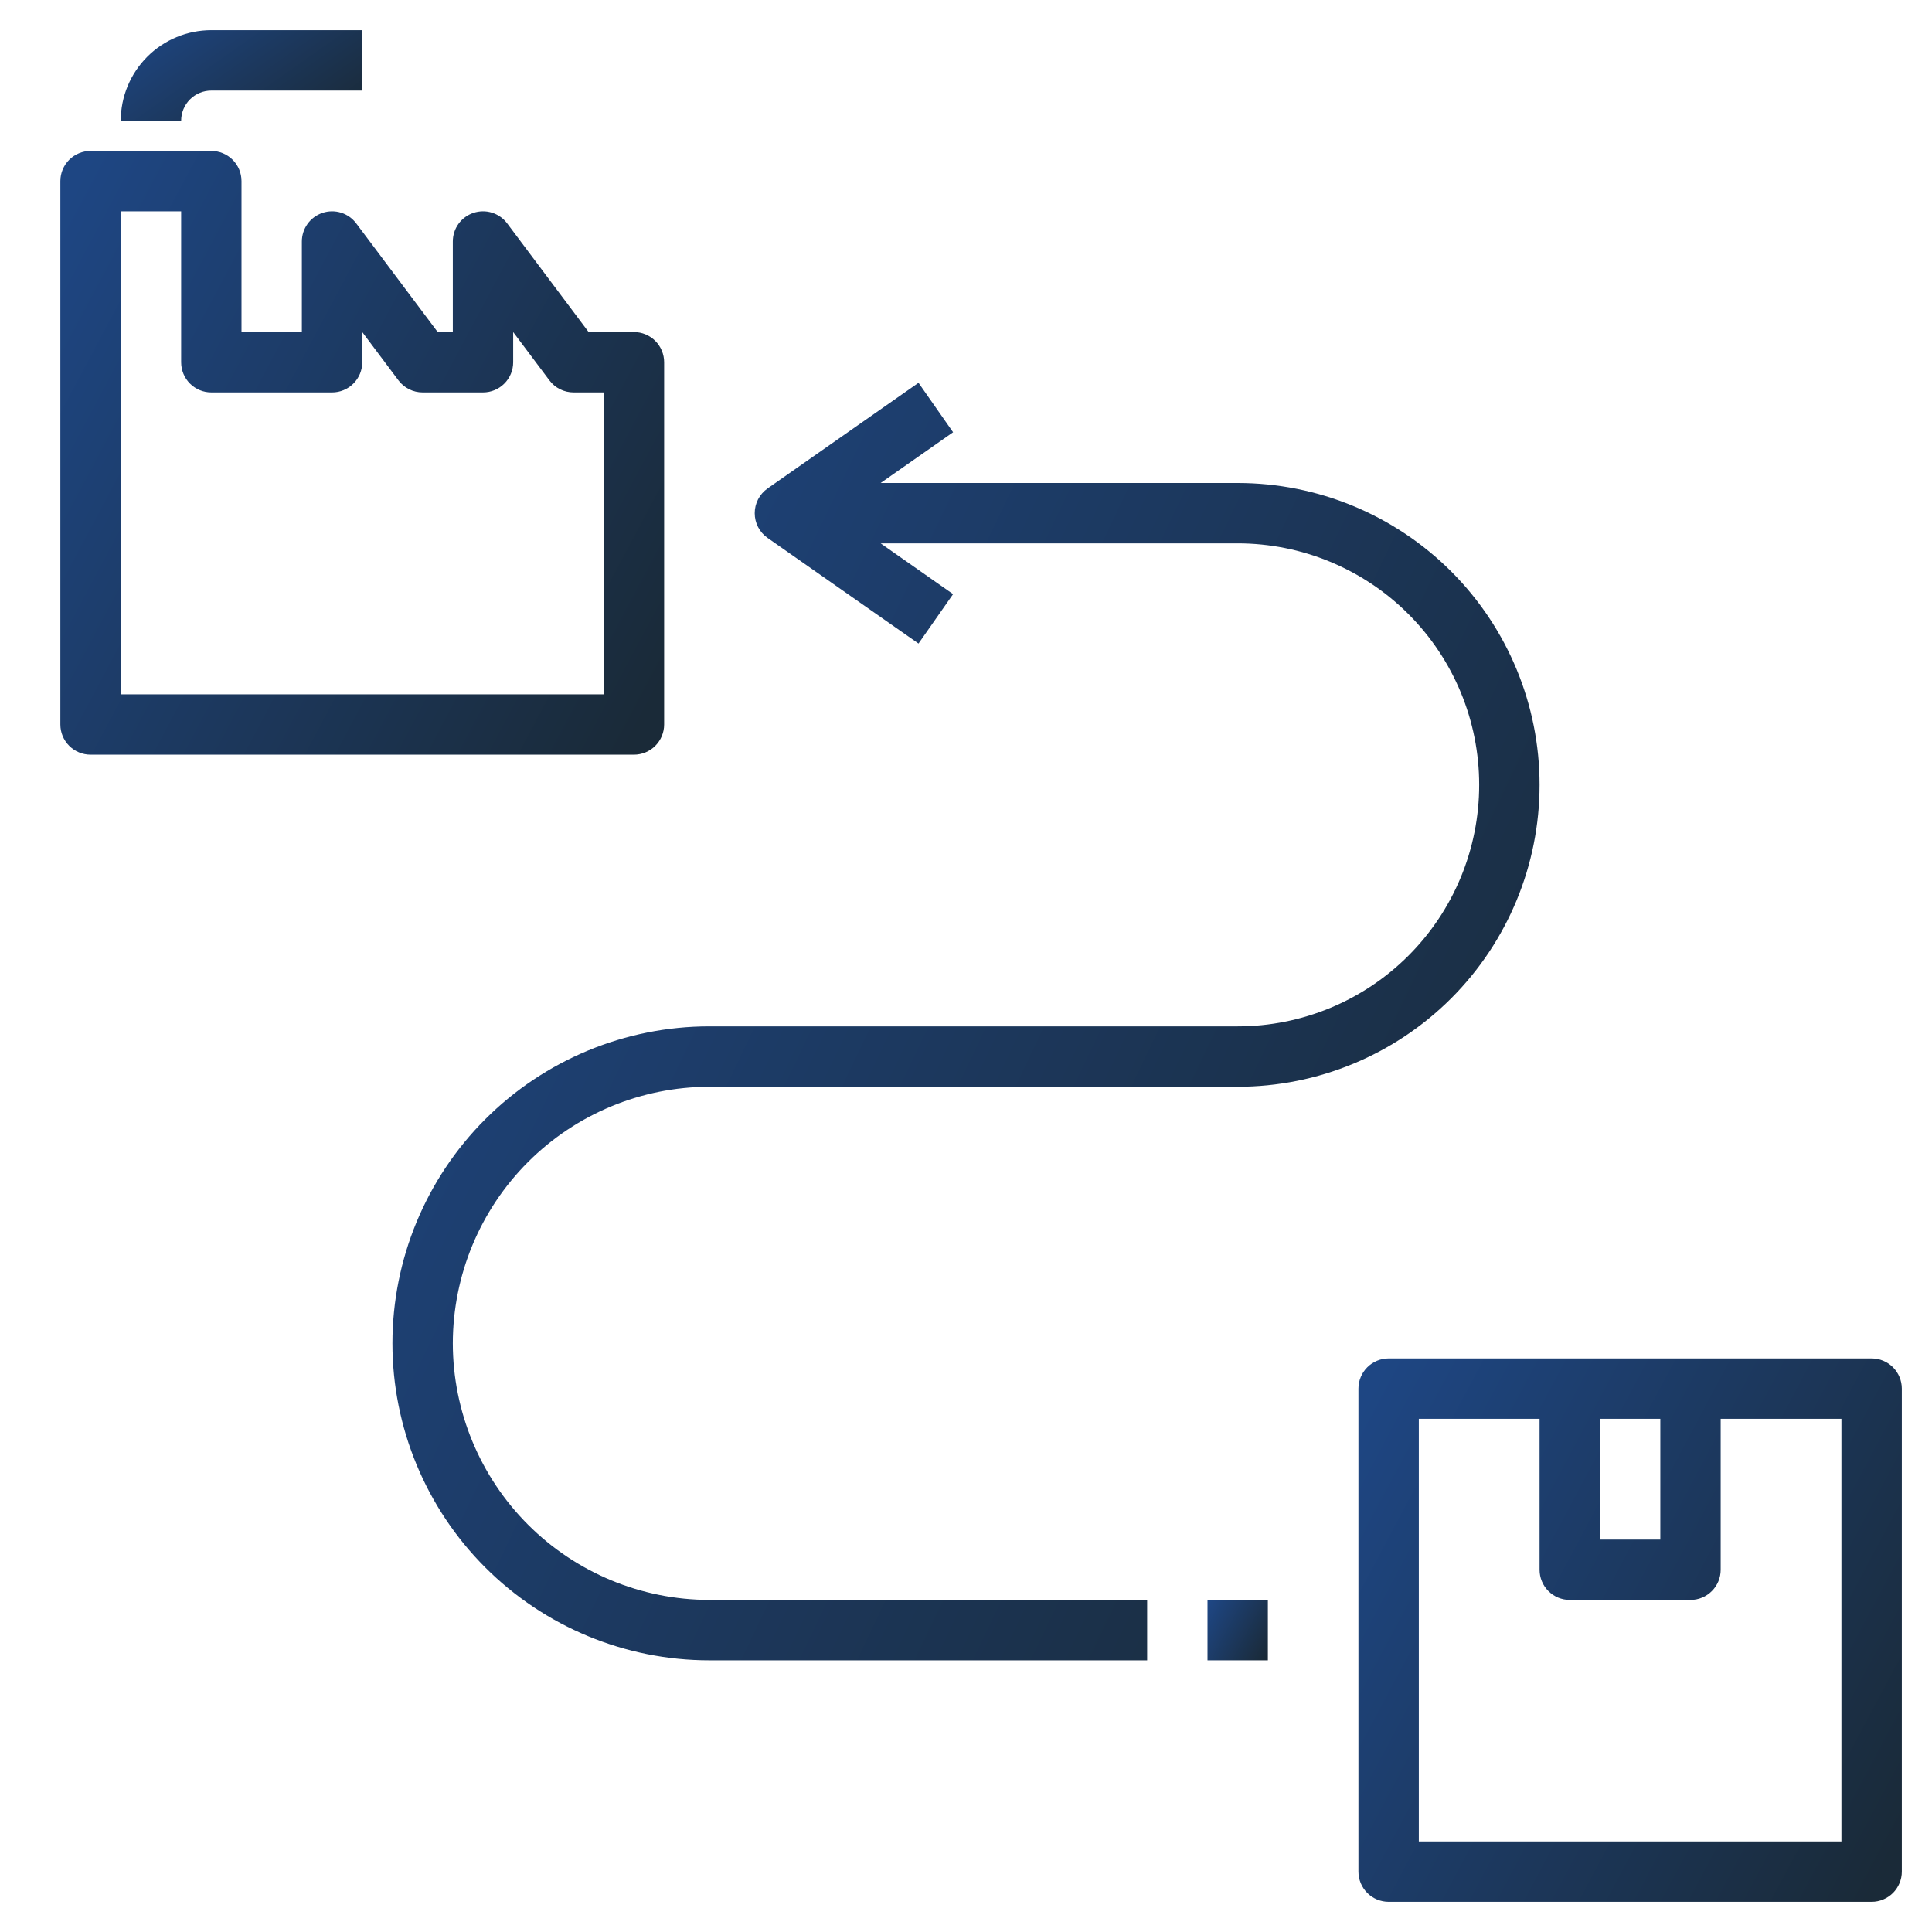
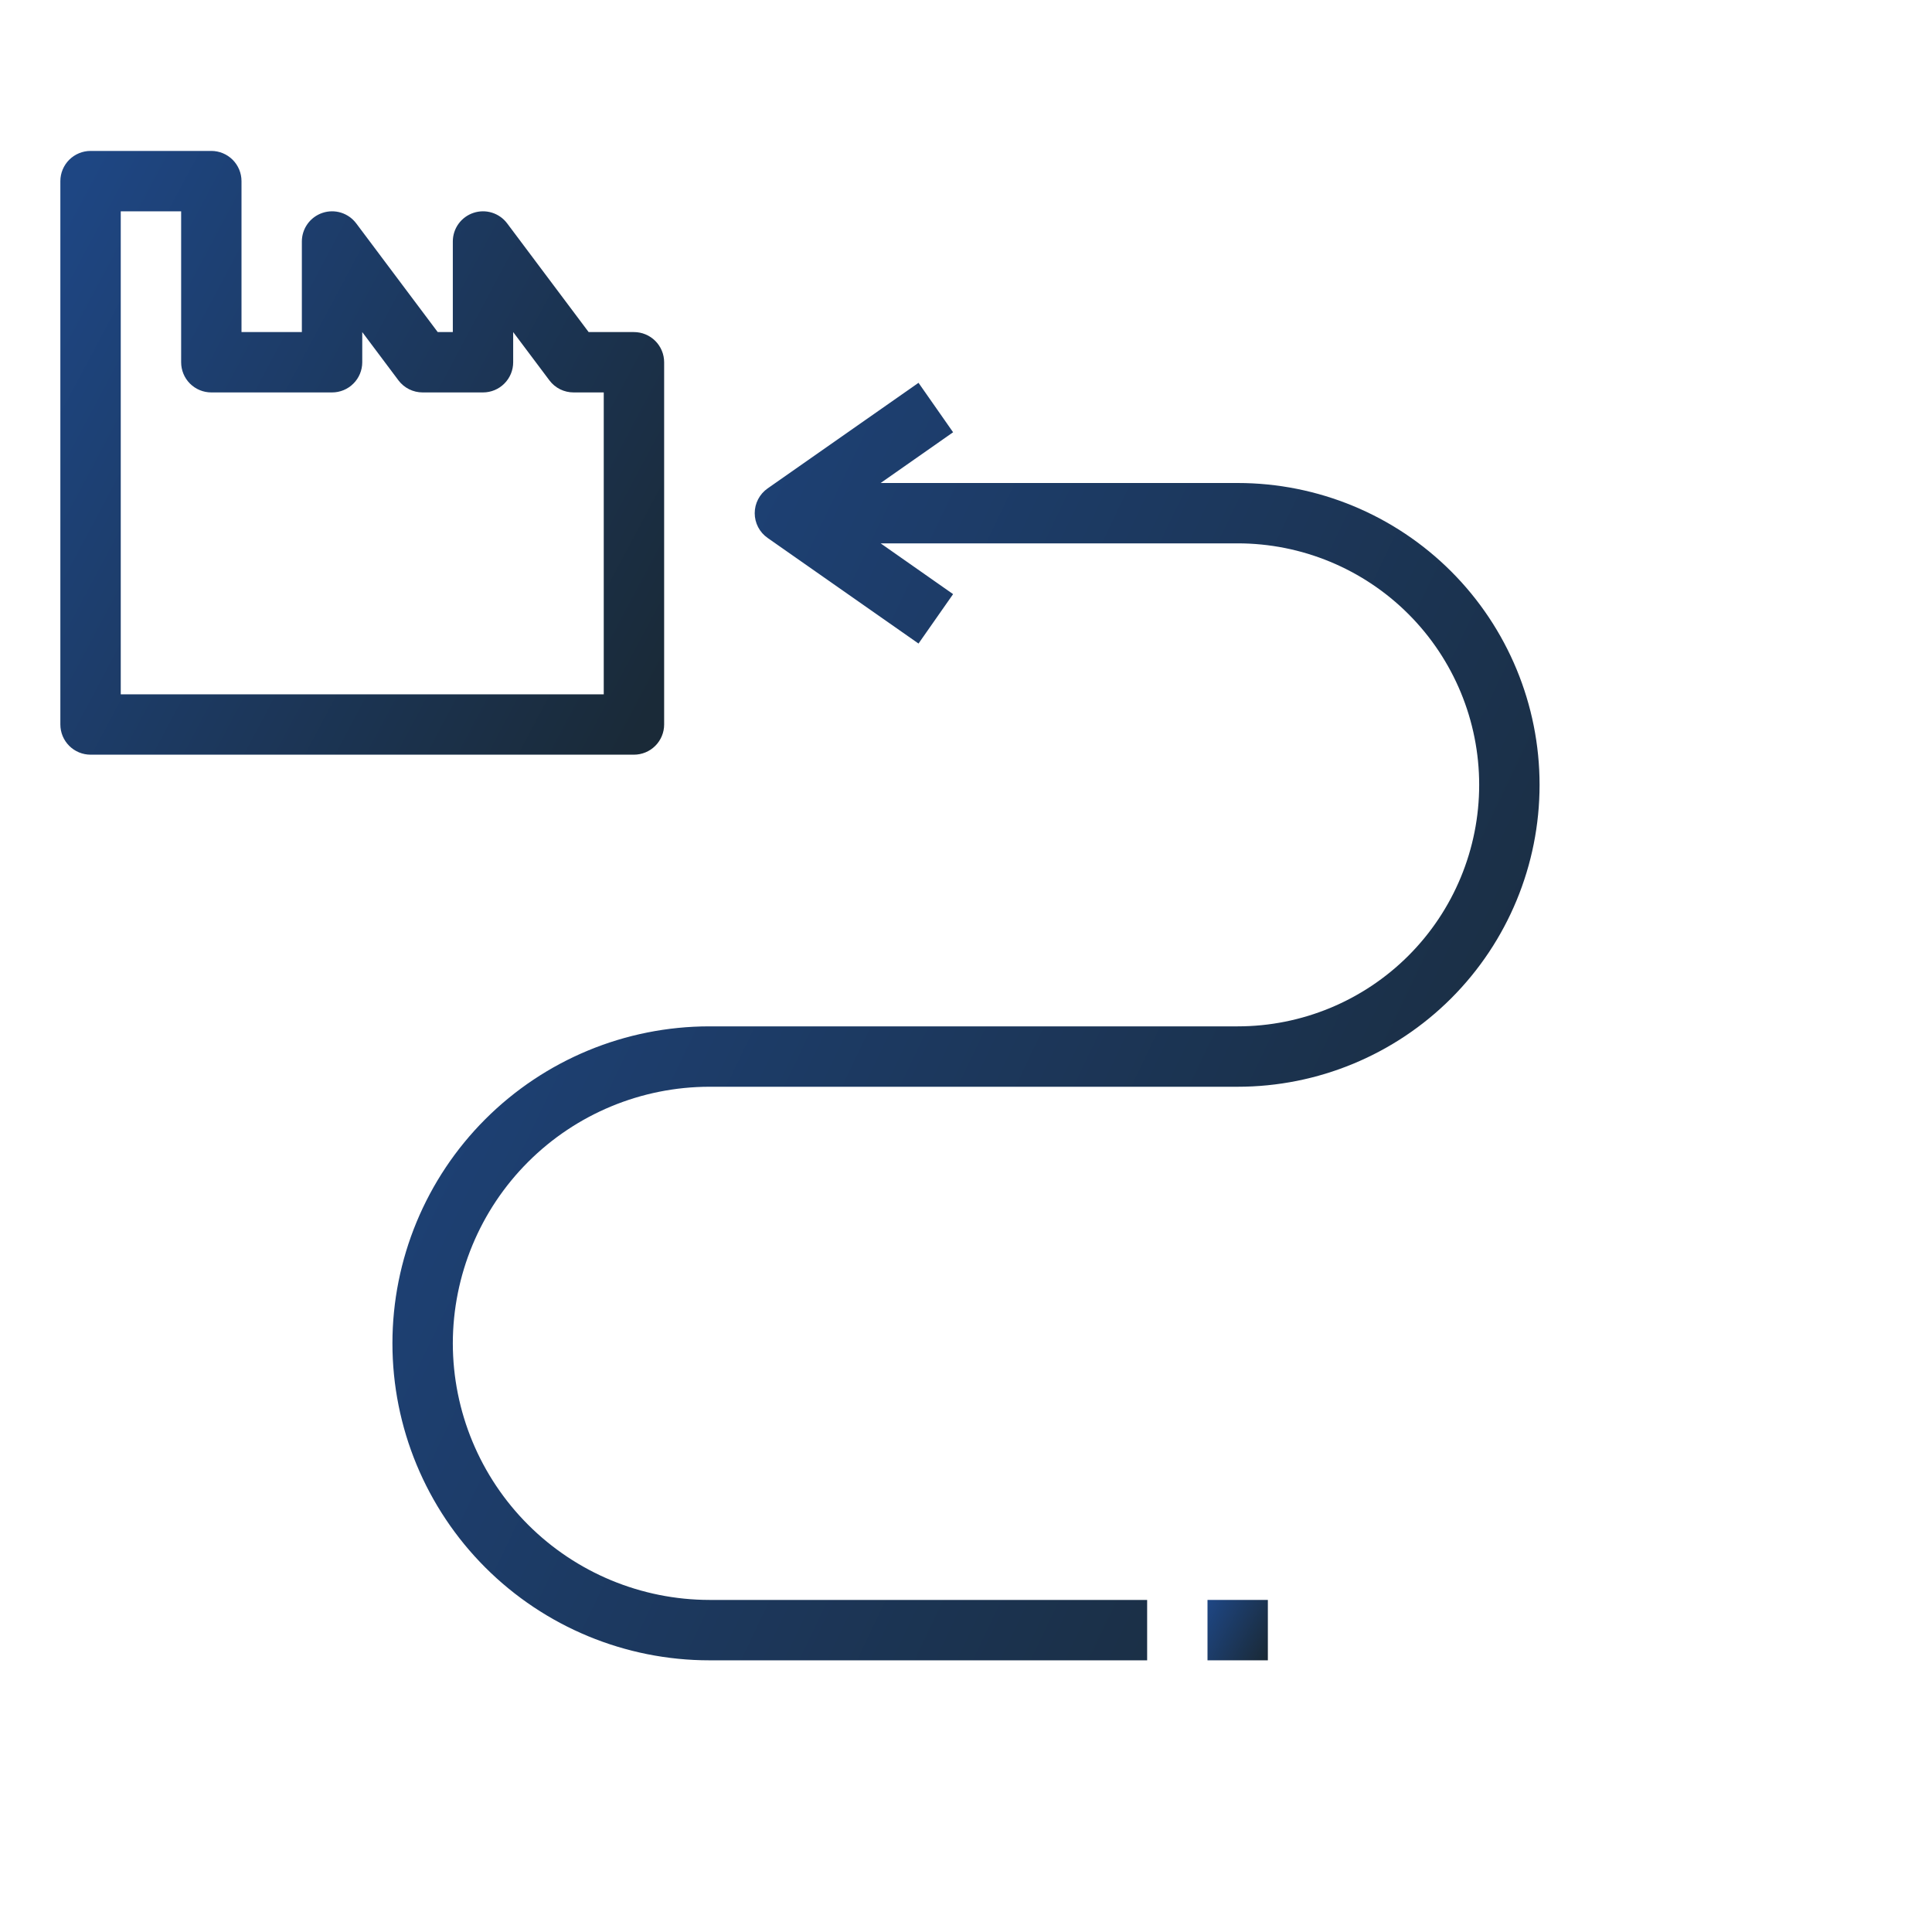
<svg xmlns="http://www.w3.org/2000/svg" width="50" height="50" viewBox="0 0 50 50" fill="none">
  <path d="M17.188 18.75V9.375C17.188 9.168 17.105 8.969 16.959 8.823C16.812 8.676 16.613 8.594 16.406 8.594H15.234L13.125 5.781C13.027 5.65 12.889 5.553 12.733 5.504C12.576 5.455 12.409 5.457 12.253 5.509C12.097 5.561 11.962 5.66 11.866 5.793C11.77 5.926 11.719 6.086 11.719 6.25V8.594H11.328L9.219 5.781C9.12 5.65 8.983 5.553 8.827 5.504C8.67 5.455 8.502 5.457 8.347 5.509C8.191 5.561 8.056 5.66 7.96 5.793C7.864 5.926 7.812 6.086 7.812 6.25V8.594H6.25V4.688C6.25 4.48 6.168 4.282 6.021 4.135C5.875 3.989 5.676 3.906 5.469 3.906H2.344C2.137 3.906 1.938 3.989 1.791 4.135C1.645 4.282 1.562 4.48 1.562 4.688V18.75C1.562 18.957 1.645 19.156 1.791 19.302C1.938 19.449 2.137 19.531 2.344 19.531H16.406C16.613 19.531 16.812 19.449 16.959 19.302C17.105 19.156 17.188 18.957 17.188 18.75ZM15.625 17.969H3.125V5.469H4.688V9.375C4.688 9.582 4.77 9.781 4.916 9.927C5.063 10.074 5.262 10.156 5.469 10.156H8.594C8.801 10.156 9 10.074 9.146 9.927C9.293 9.781 9.375 9.582 9.375 9.375V8.594L10.312 9.844C10.385 9.941 10.48 10.02 10.588 10.074C10.697 10.128 10.816 10.156 10.938 10.156H12.5C12.707 10.156 12.906 10.074 13.052 9.927C13.199 9.781 13.281 9.582 13.281 9.375V8.594L14.219 9.844C14.291 9.941 14.386 10.02 14.494 10.074C14.603 10.128 14.723 10.156 14.844 10.156H15.625V17.969Z" fill="url(#paint0_linear_2744_10040)" />
-   <path d="M3.125 3.125H4.688C4.688 2.918 4.77 2.719 4.916 2.573C5.063 2.426 5.262 2.344 5.469 2.344H9.375V0.781H5.469C4.847 0.781 4.251 1.028 3.811 1.468C3.372 1.907 3.125 2.503 3.125 3.125Z" fill="url(#paint1_linear_2744_10040)" />
-   <path d="M48.438 35.156H35.938C35.73 35.156 35.532 35.239 35.385 35.385C35.239 35.532 35.156 35.73 35.156 35.938V48.438C35.156 48.645 35.239 48.843 35.385 48.99C35.532 49.136 35.73 49.219 35.938 49.219H48.438C48.645 49.219 48.843 49.136 48.99 48.99C49.136 48.843 49.219 48.645 49.219 48.438V35.938C49.219 35.73 49.136 35.532 48.99 35.385C48.843 35.239 48.645 35.156 48.438 35.156ZM41.406 36.719H42.969V39.844H41.406V36.719ZM47.656 47.656H36.719V36.719H39.844V40.625C39.844 40.832 39.926 41.031 40.073 41.177C40.219 41.324 40.418 41.406 40.625 41.406H43.75C43.957 41.406 44.156 41.324 44.302 41.177C44.449 41.031 44.531 40.832 44.531 40.625V36.719H47.656V47.656Z" fill="url(#paint2_linear_2744_10040)" />
  <path d="M11.719 34.766C11.721 33.005 12.421 31.317 13.666 30.072C14.911 28.827 16.599 28.127 18.359 28.125H32.031C34.103 28.125 36.09 27.302 37.556 25.837C39.021 24.372 39.844 22.384 39.844 20.312C39.844 18.24 39.021 16.253 37.556 14.788C36.09 13.323 34.103 12.5 32.031 12.5H22.791L24.666 11.187L23.771 9.907L19.865 12.641C19.762 12.713 19.678 12.809 19.62 12.921C19.562 13.032 19.532 13.156 19.532 13.281C19.532 13.407 19.562 13.53 19.62 13.642C19.678 13.753 19.762 13.849 19.865 13.921L23.771 16.655L24.666 15.376L22.791 14.062H32.031C33.689 14.062 35.279 14.721 36.451 15.893C37.623 17.065 38.281 18.655 38.281 20.312C38.281 21.97 37.623 23.56 36.451 24.732C35.279 25.904 33.689 26.562 32.031 26.562H18.359C16.184 26.562 14.097 27.427 12.559 28.965C11.021 30.503 10.156 32.59 10.156 34.766C10.156 36.941 11.021 39.028 12.559 40.566C14.097 42.104 16.184 42.969 18.359 42.969H29.688V41.406H18.359C16.599 41.404 14.911 40.704 13.666 39.459C12.421 38.214 11.721 36.526 11.719 34.766Z" fill="url(#paint3_linear_2744_10040)" />
-   <path d="M31.25 41.406H32.812V42.969H31.25V41.406Z" fill="url(#paint4_linear_2744_10040)" />
+   <path d="M31.25 41.406H32.812V42.969H31.25Z" fill="url(#paint4_linear_2744_10040)" />
  <defs>
    <linearGradient id="paint0_linear_2744_10040" x1="2.412" y1="3.906" x2="19.611" y2="13.067" gradientUnits="userSpaceOnUse">
      <stop stop-color="#1E4683" />
      <stop offset="1" stop-color="#1A2A38" />
    </linearGradient>
    <linearGradient id="paint1_linear_2744_10040" x1="3.465" y1="0.781" x2="6.392" y2="4.938" gradientUnits="userSpaceOnUse">
      <stop stop-color="#1E4683" />
      <stop offset="1" stop-color="#1A2A38" />
    </linearGradient>
    <linearGradient id="paint2_linear_2744_10040" x1="35.92" y1="35.156" x2="51.4" y2="43.401" gradientUnits="userSpaceOnUse">
      <stop stop-color="#1E4683" />
      <stop offset="1" stop-color="#1A2A38" />
    </linearGradient>
    <linearGradient id="paint3_linear_2744_10040" x1="11.77" y1="9.907" x2="45.911" y2="26.235" gradientUnits="userSpaceOnUse">
      <stop stop-color="#1E4683" />
      <stop offset="1" stop-color="#1A2A38" />
    </linearGradient>
    <linearGradient id="paint4_linear_2744_10040" x1="31.335" y1="41.406" x2="33.055" y2="42.322" gradientUnits="userSpaceOnUse">
      <stop stop-color="#1E4683" />
      <stop offset="1" stop-color="#1A2A38" />
    </linearGradient>
  </defs>
</svg>